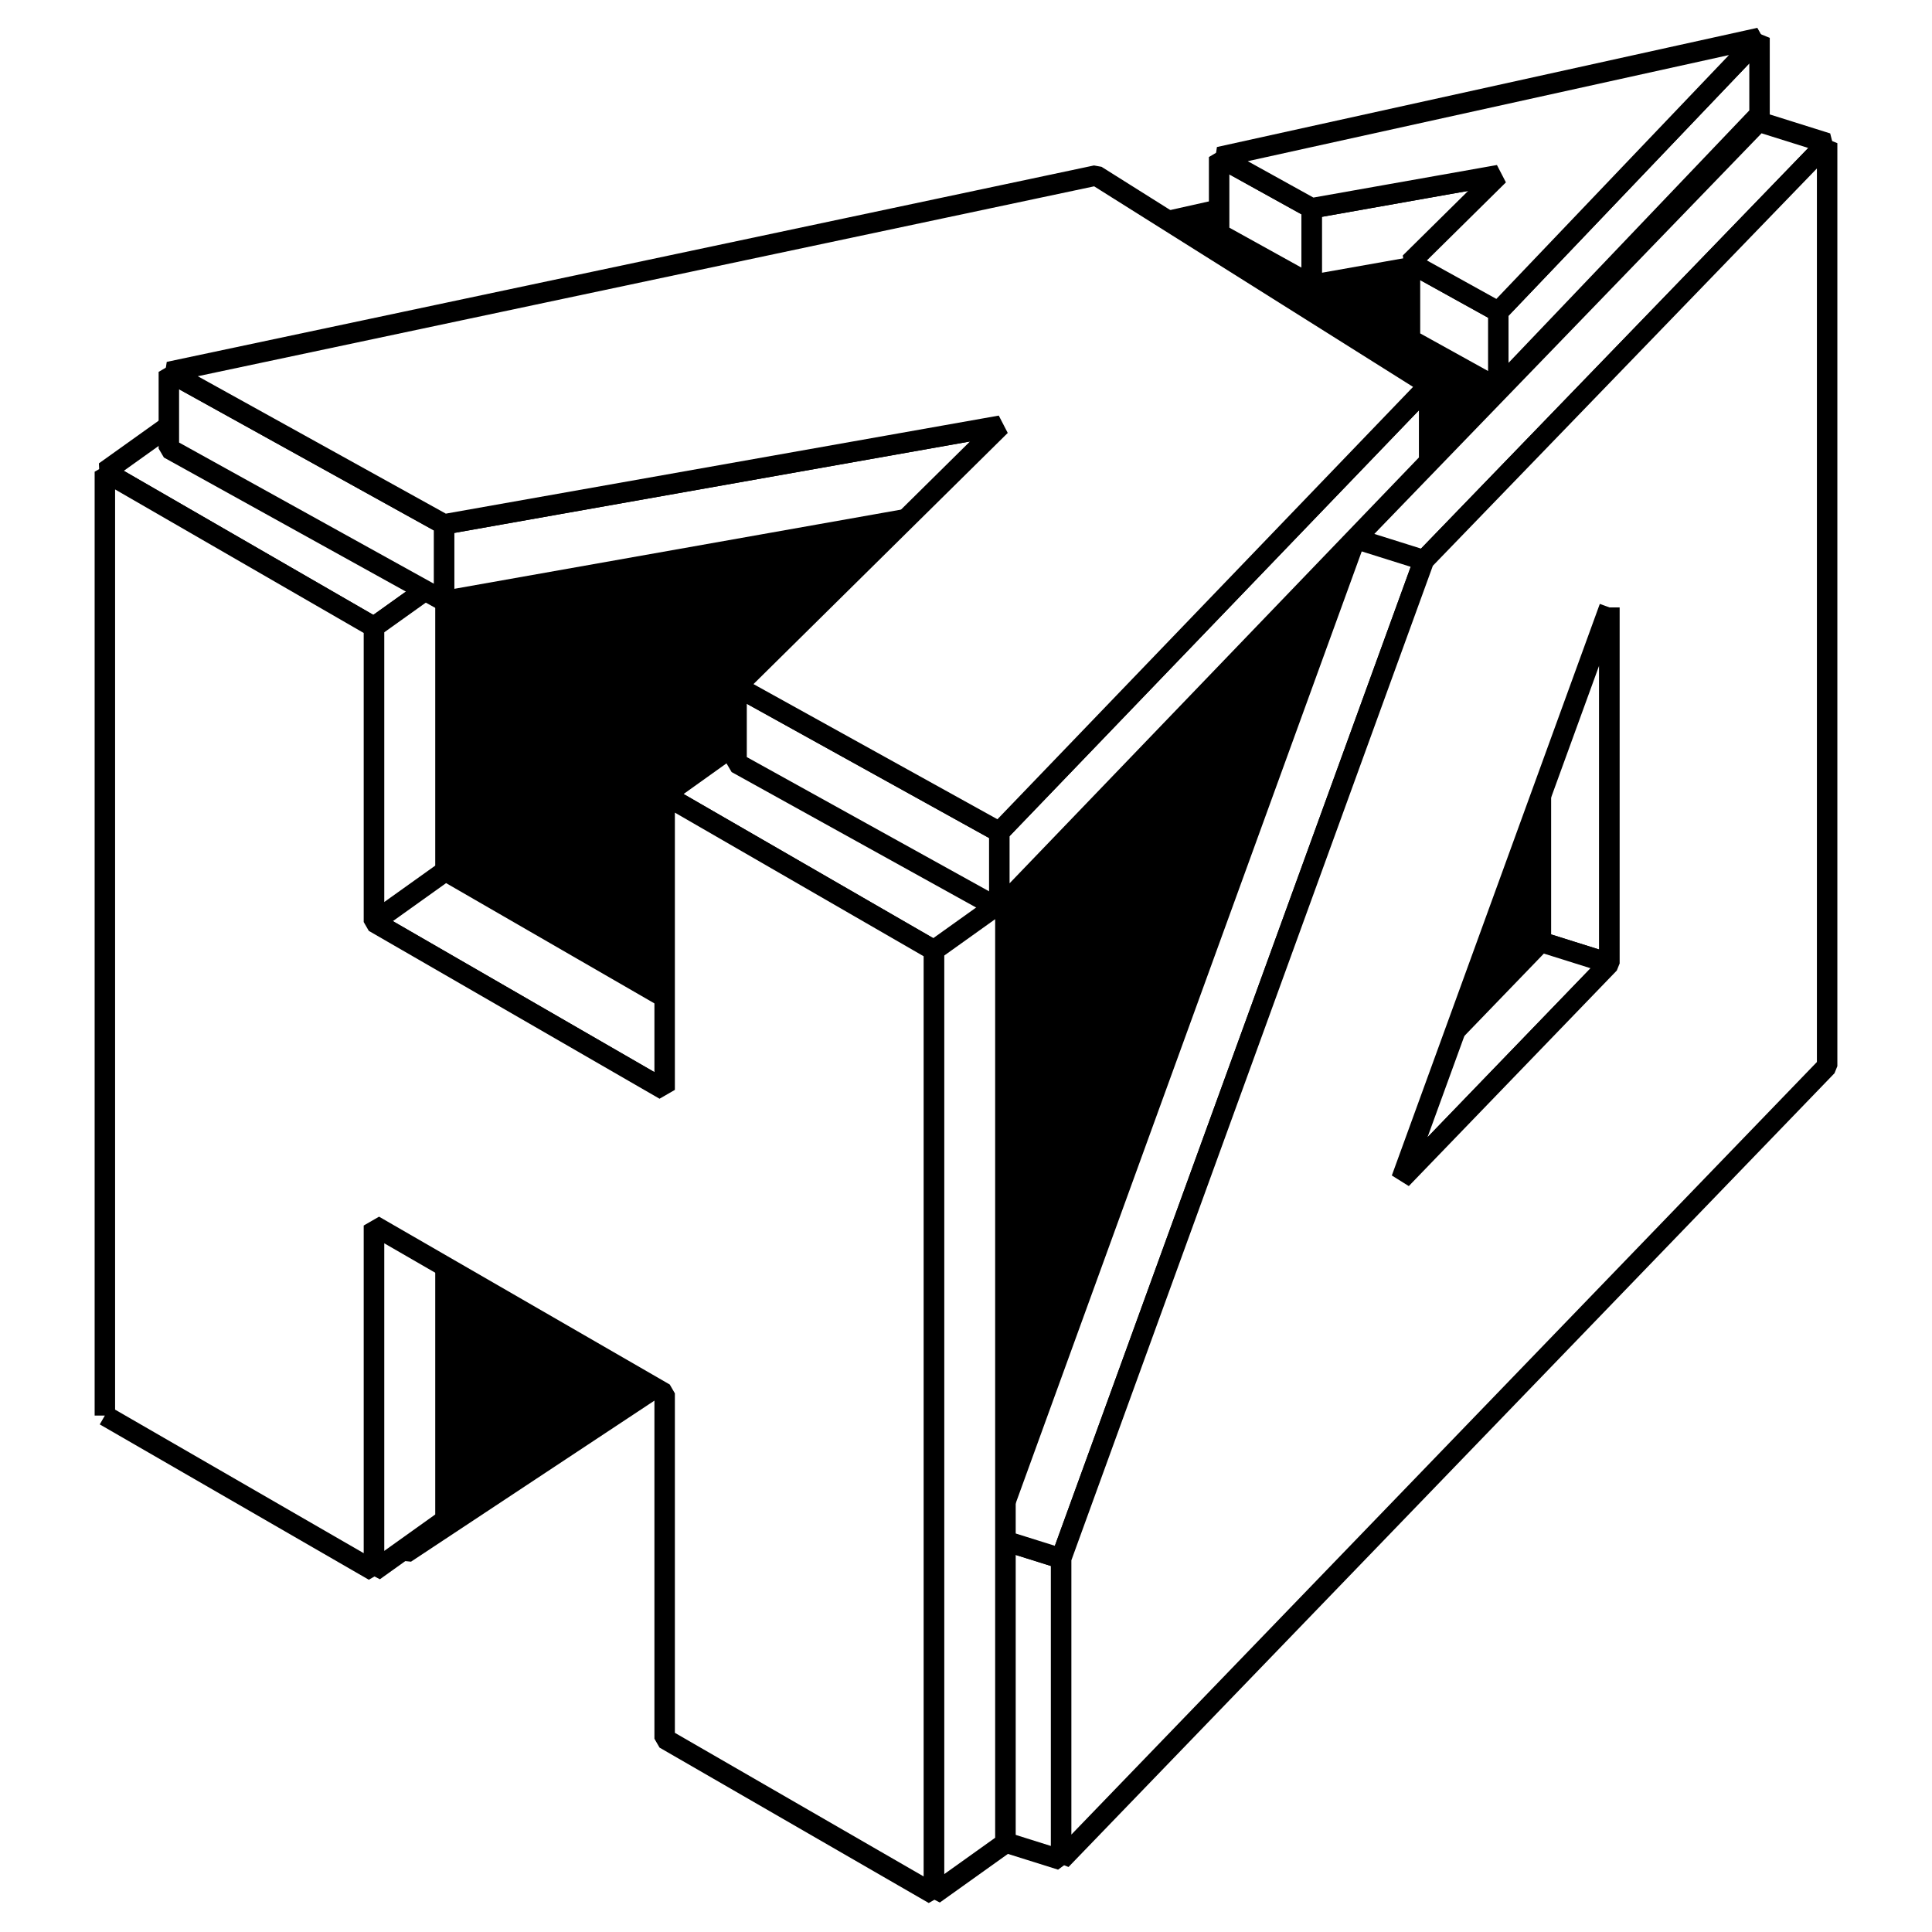
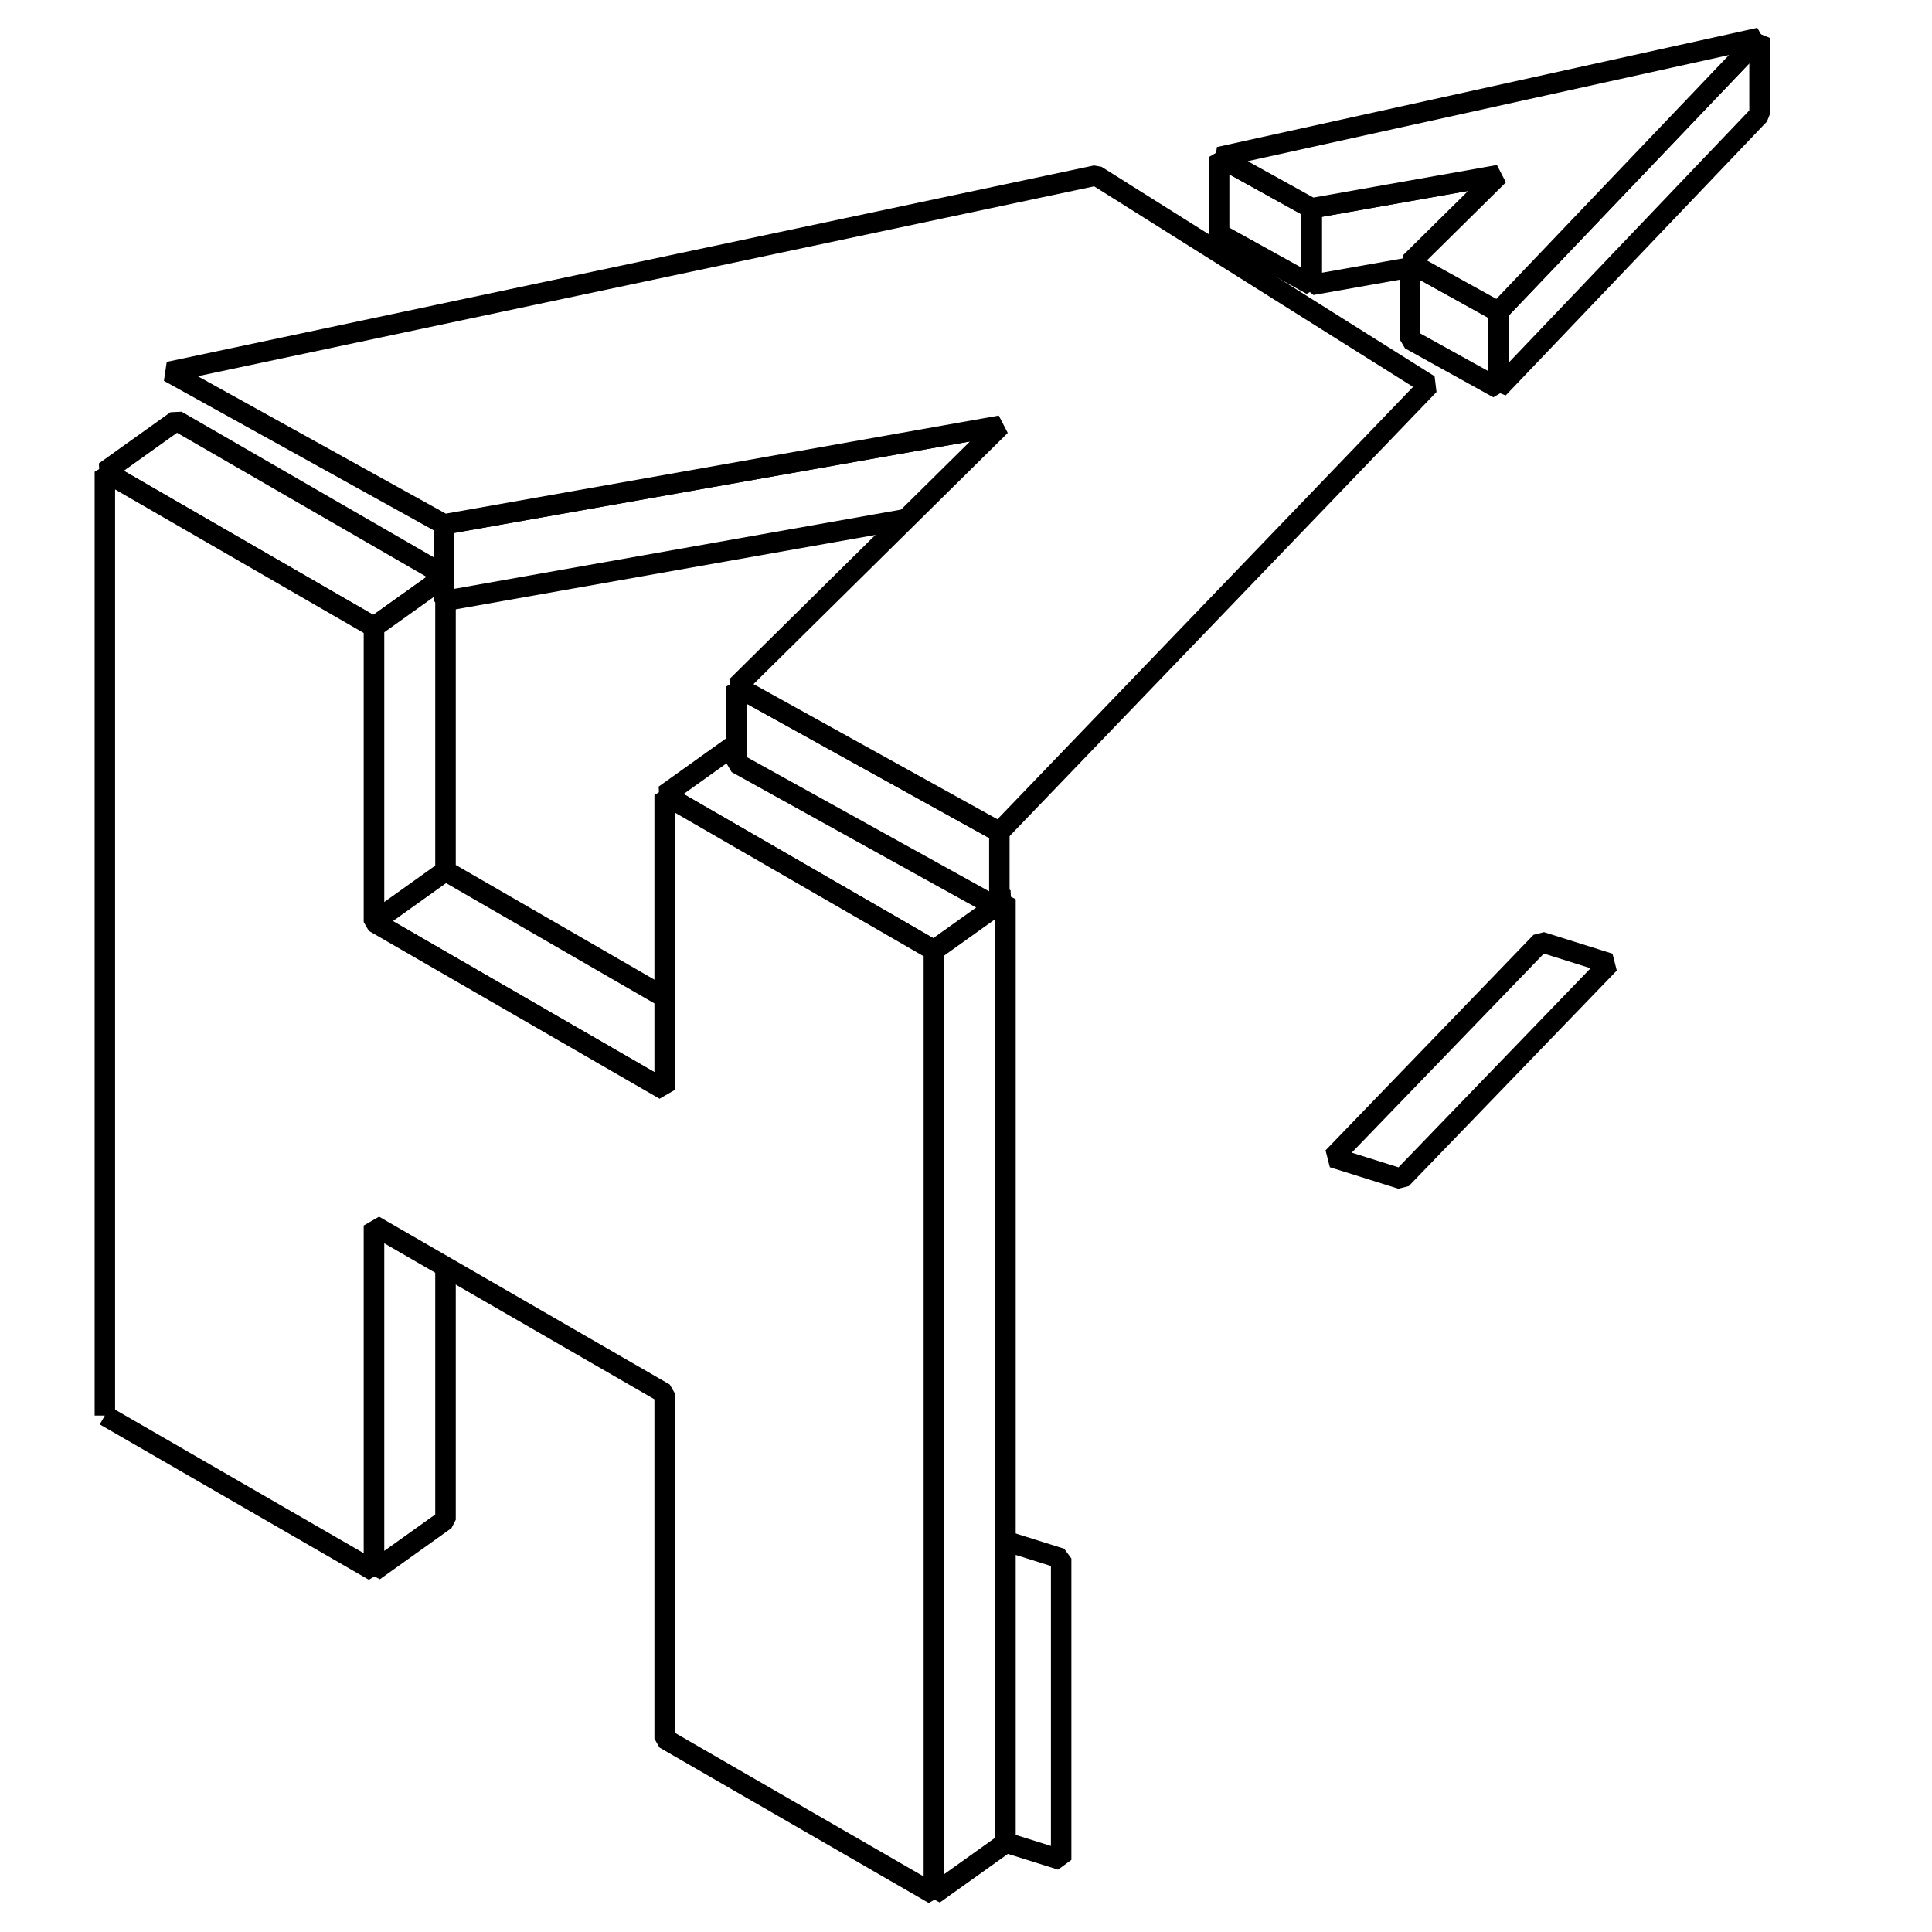
<svg xmlns="http://www.w3.org/2000/svg" width="2500" height="2500" viewBox="0 0 192.756 192.756">
  <g fill-rule="evenodd" clip-rule="evenodd">
-     <path fill="#fff" d="M0 0h192.756v192.756H0V0z" />
-     <path stroke="#000" stroke-width="2.041" stroke-linejoin="bevel" stroke-miterlimit="2.613" d="M40.444 154.958l30.837-20.403v30.068h44.309l60-61.746V35.49l-21.776-21.774L32.4 40.862v100.547l8.044 13.549z" />
    <path fill="#fff" stroke="#000" stroke-width="2.041" stroke-linejoin="bevel" stroke-miterlimit="2.613" d="M105.871 185.562l-6.838-2.147v-30.072l6.838 2.147v30.072z" />
-     <path fill="#fff" stroke="#000" stroke-width="2.041" stroke-linejoin="bevel" stroke-miterlimit="2.613" d="M105.871 155.49l-6.838-2.147 36.201-99.595 6.836 2.148-36.199 99.594zM142.07 55.896l-6.836-2.148 40.221-41.611 6.838 2.147-40.223 41.612zM160.572 60.6l-6.836-2.148v35.524l6.836 2.147V60.6z" />
    <path fill="#fff" stroke="#000" stroke-width="2.041" stroke-linejoin="bevel" stroke-miterlimit="2.613" d="M160.572 96.123l-6.836-2.147-20.752 21.503 6.838 2.148 20.75-21.504z" />
-     <path d="M105.871 185.562V155.49l36.199-99.595 40.223-41.611v92.085l-76.422 79.193zM160.572 60.6v35.523l-20.75 21.504 20.75-57.027z" fill="#fff" stroke="#000" stroke-width="2.041" stroke-linejoin="bevel" stroke-miterlimit="2.613" />
    <path fill="#fff" stroke="#000" stroke-width="2.05" stroke-linejoin="bevel" stroke-miterlimit="2.613" d="M10.463 47.064l7.141-5.101 26.844 15.499-7.141 5.1-26.844-15.498z" />
    <path fill="#fff" stroke="#000" stroke-width="2.05" stroke-linejoin="bevel" stroke-miterlimit="2.613" d="M37.307 62.562l7.141-5.1v29.429l-7.141 5.1V62.562zM37.307 91.991l7.141-5.1 29.005 16.746-7.141 5.1-29.005-16.746zM66.312 79.309l7.141-5.101 26.859 15.508-7.14 5.1-26.86-15.507zM93.172 94.816l7.14-5.1v94.165l-7.14 5.099V94.816zM37.307 122.271l7.141-5.1v34.456l-7.141 5.101v-34.457z" />
    <path fill="#fff" stroke="#000" stroke-width="2.041" stroke-linejoin="bevel" stroke-miterlimit="2.613" d="M10.463 141.229V47.064l26.844 15.498v29.429l29.005 16.746V79.309l26.86 15.507v94.164l-26.86-15.506v-34.456l-29.005-16.747v34.457l-26.844-15.499zM149.527 17.469v7.651l-18.666 3.309v-7.65l18.666-3.31z" />
    <path fill="#fff" stroke="#000" stroke-width="2.041" stroke-linejoin="bevel" stroke-miterlimit="2.613" d="M149.486 31.097v7.651l-8.812-4.883v-7.65l8.812 4.882zM130.861 20.779v7.65l-9.228-5.113v-7.65l9.228 5.113zM175.549 3.775v7.651l-26.063 27.322v-7.651l26.063-27.322zM99.705 83.01v7.651L73.488 76.136v-7.651L99.705 83.01zM99.826 42.469v7.65l-55.524 9.846v-7.65l55.524-9.846z" />
-     <path fill="#fff" stroke="#000" stroke-width="2.041" stroke-linejoin="bevel" stroke-miterlimit="2.613" d="M44.302 52.315v7.65L16.847 44.754v-7.65l27.455 15.211zM142.586 38.403v7.65L99.705 90.661V83.01l42.881-44.607z" />
    <path d="M149.486 31.097l-8.812-4.882 8.854-8.746-18.666 3.31-9.229-5.113 53.916-11.891-26.063 27.322zM99.705 83.01L73.488 68.485l26.338-26.017-55.524 9.846-27.455-15.21 92.51-19.598 33.229 20.897L99.705 83.01z" fill="#fff" stroke="#000" stroke-width="2.041" stroke-linejoin="bevel" stroke-miterlimit="2.613" />
  </g>
</svg>